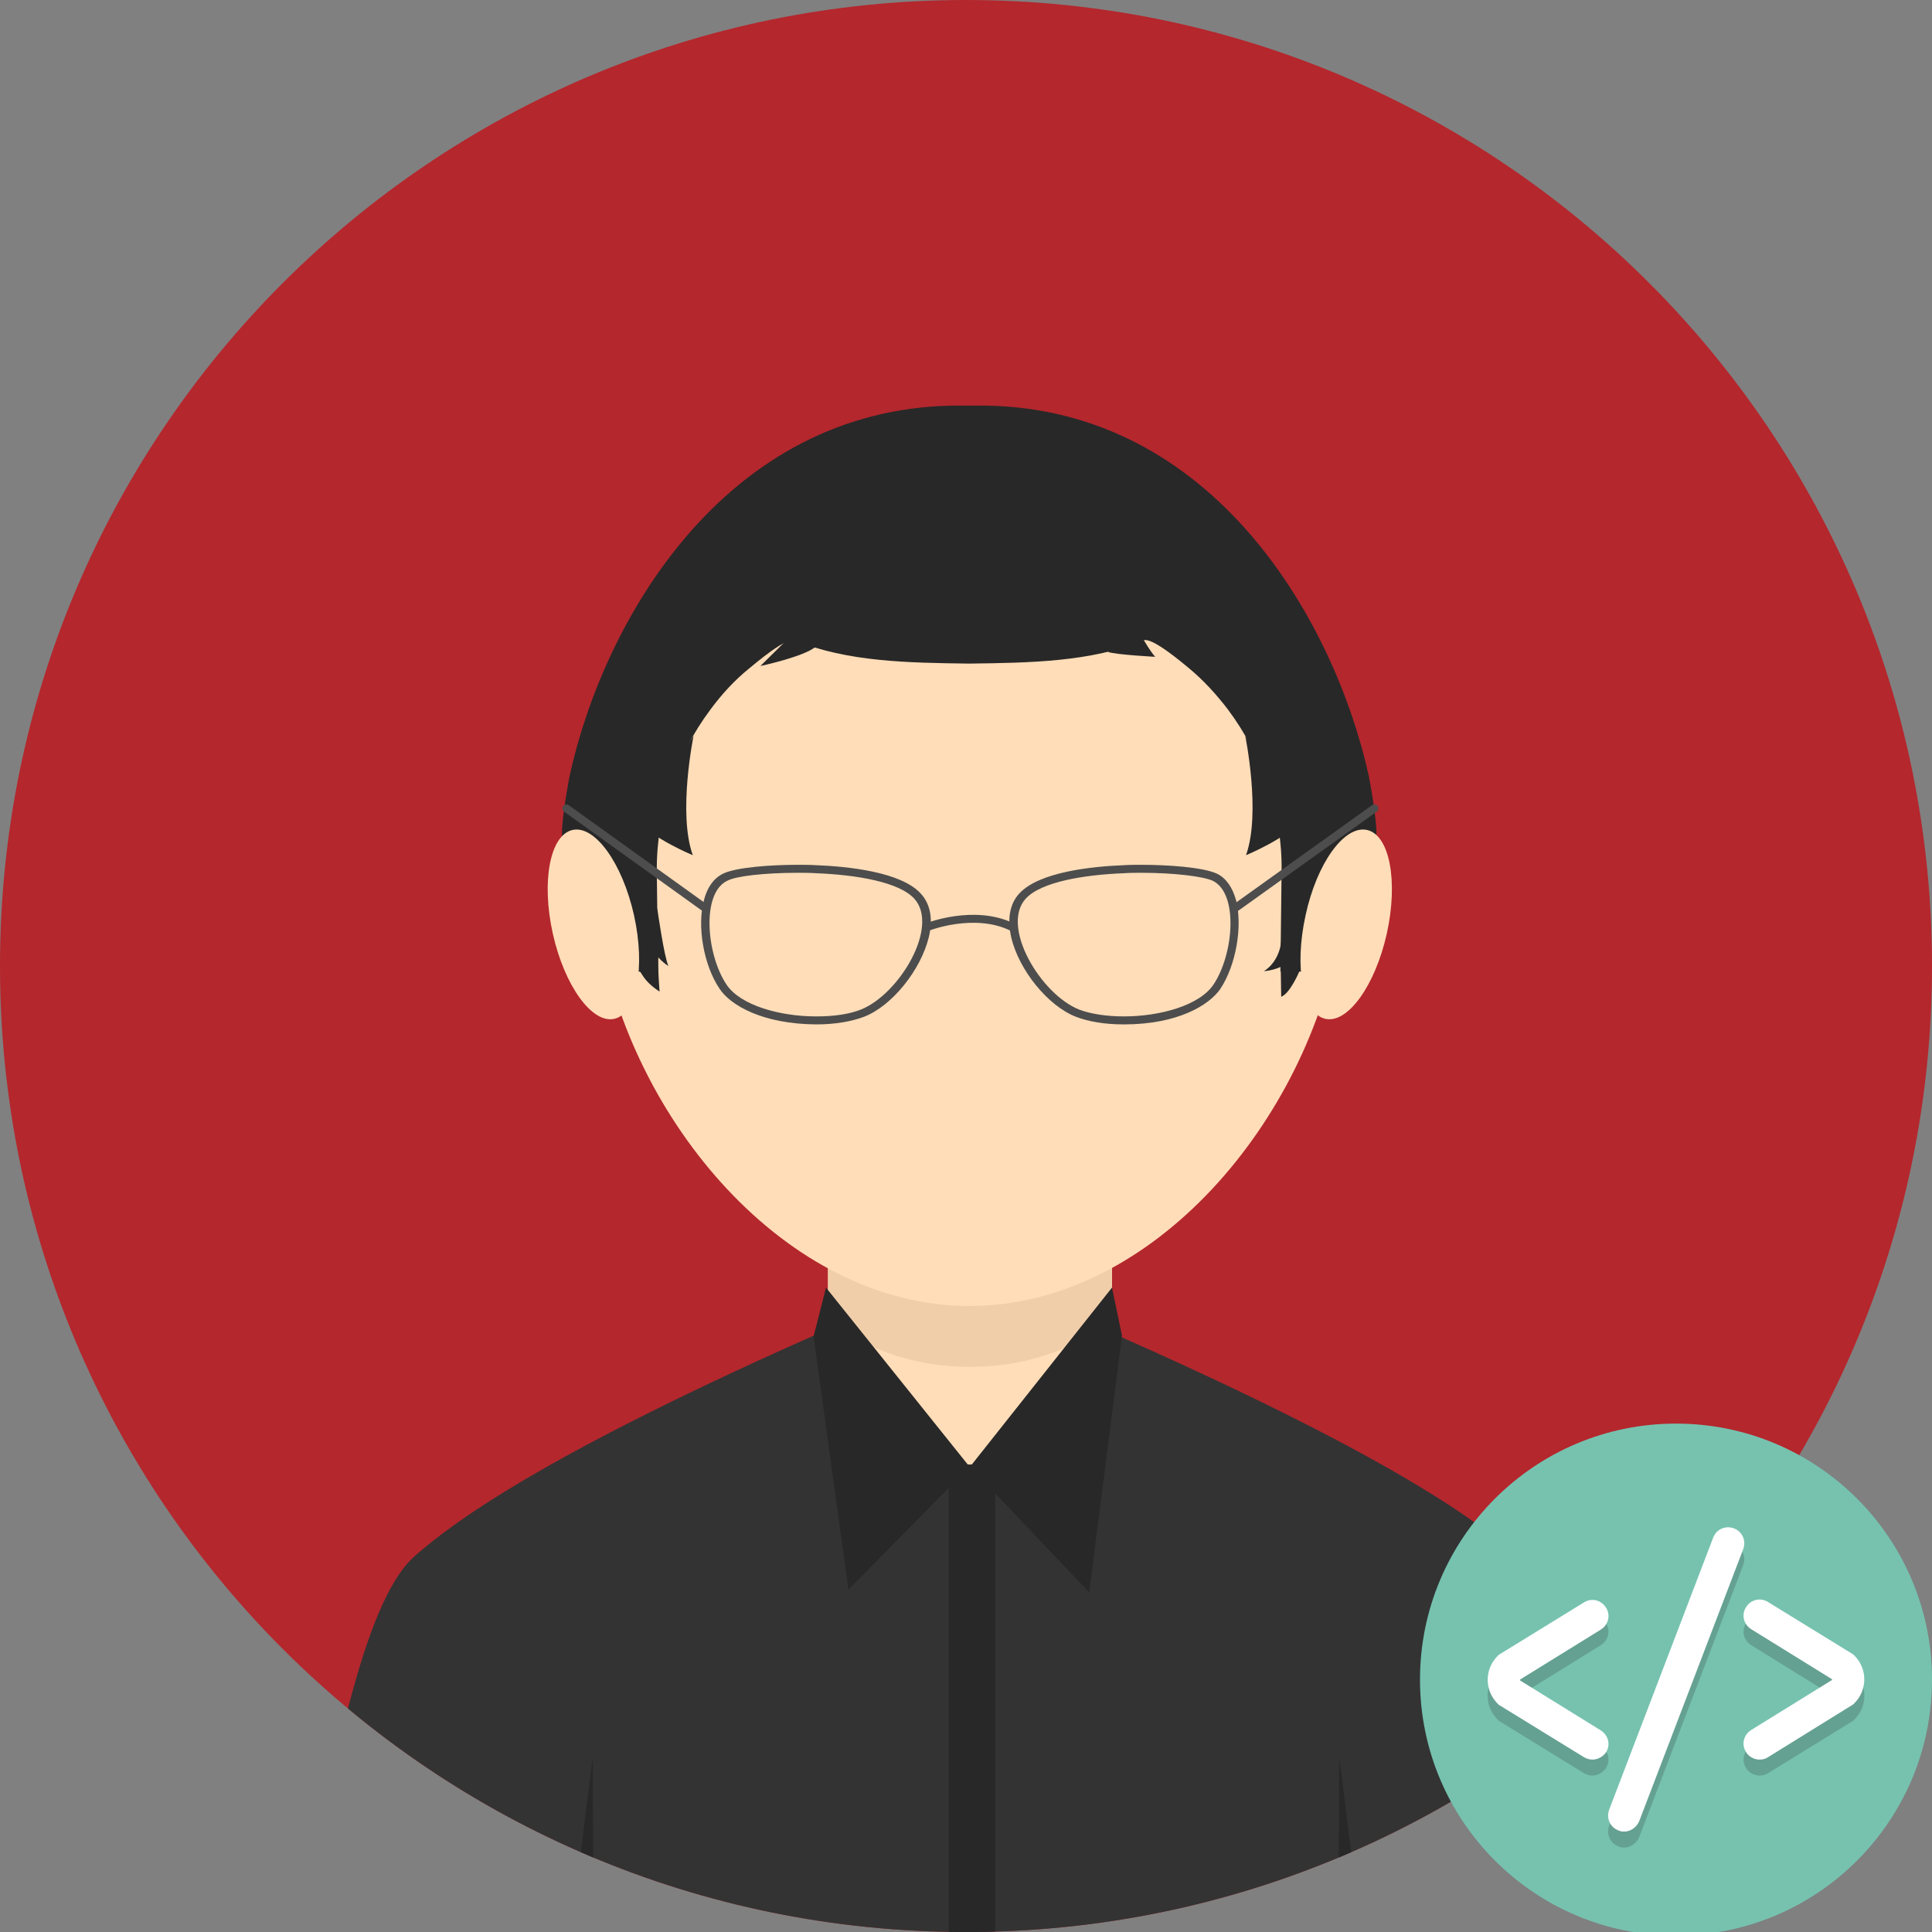
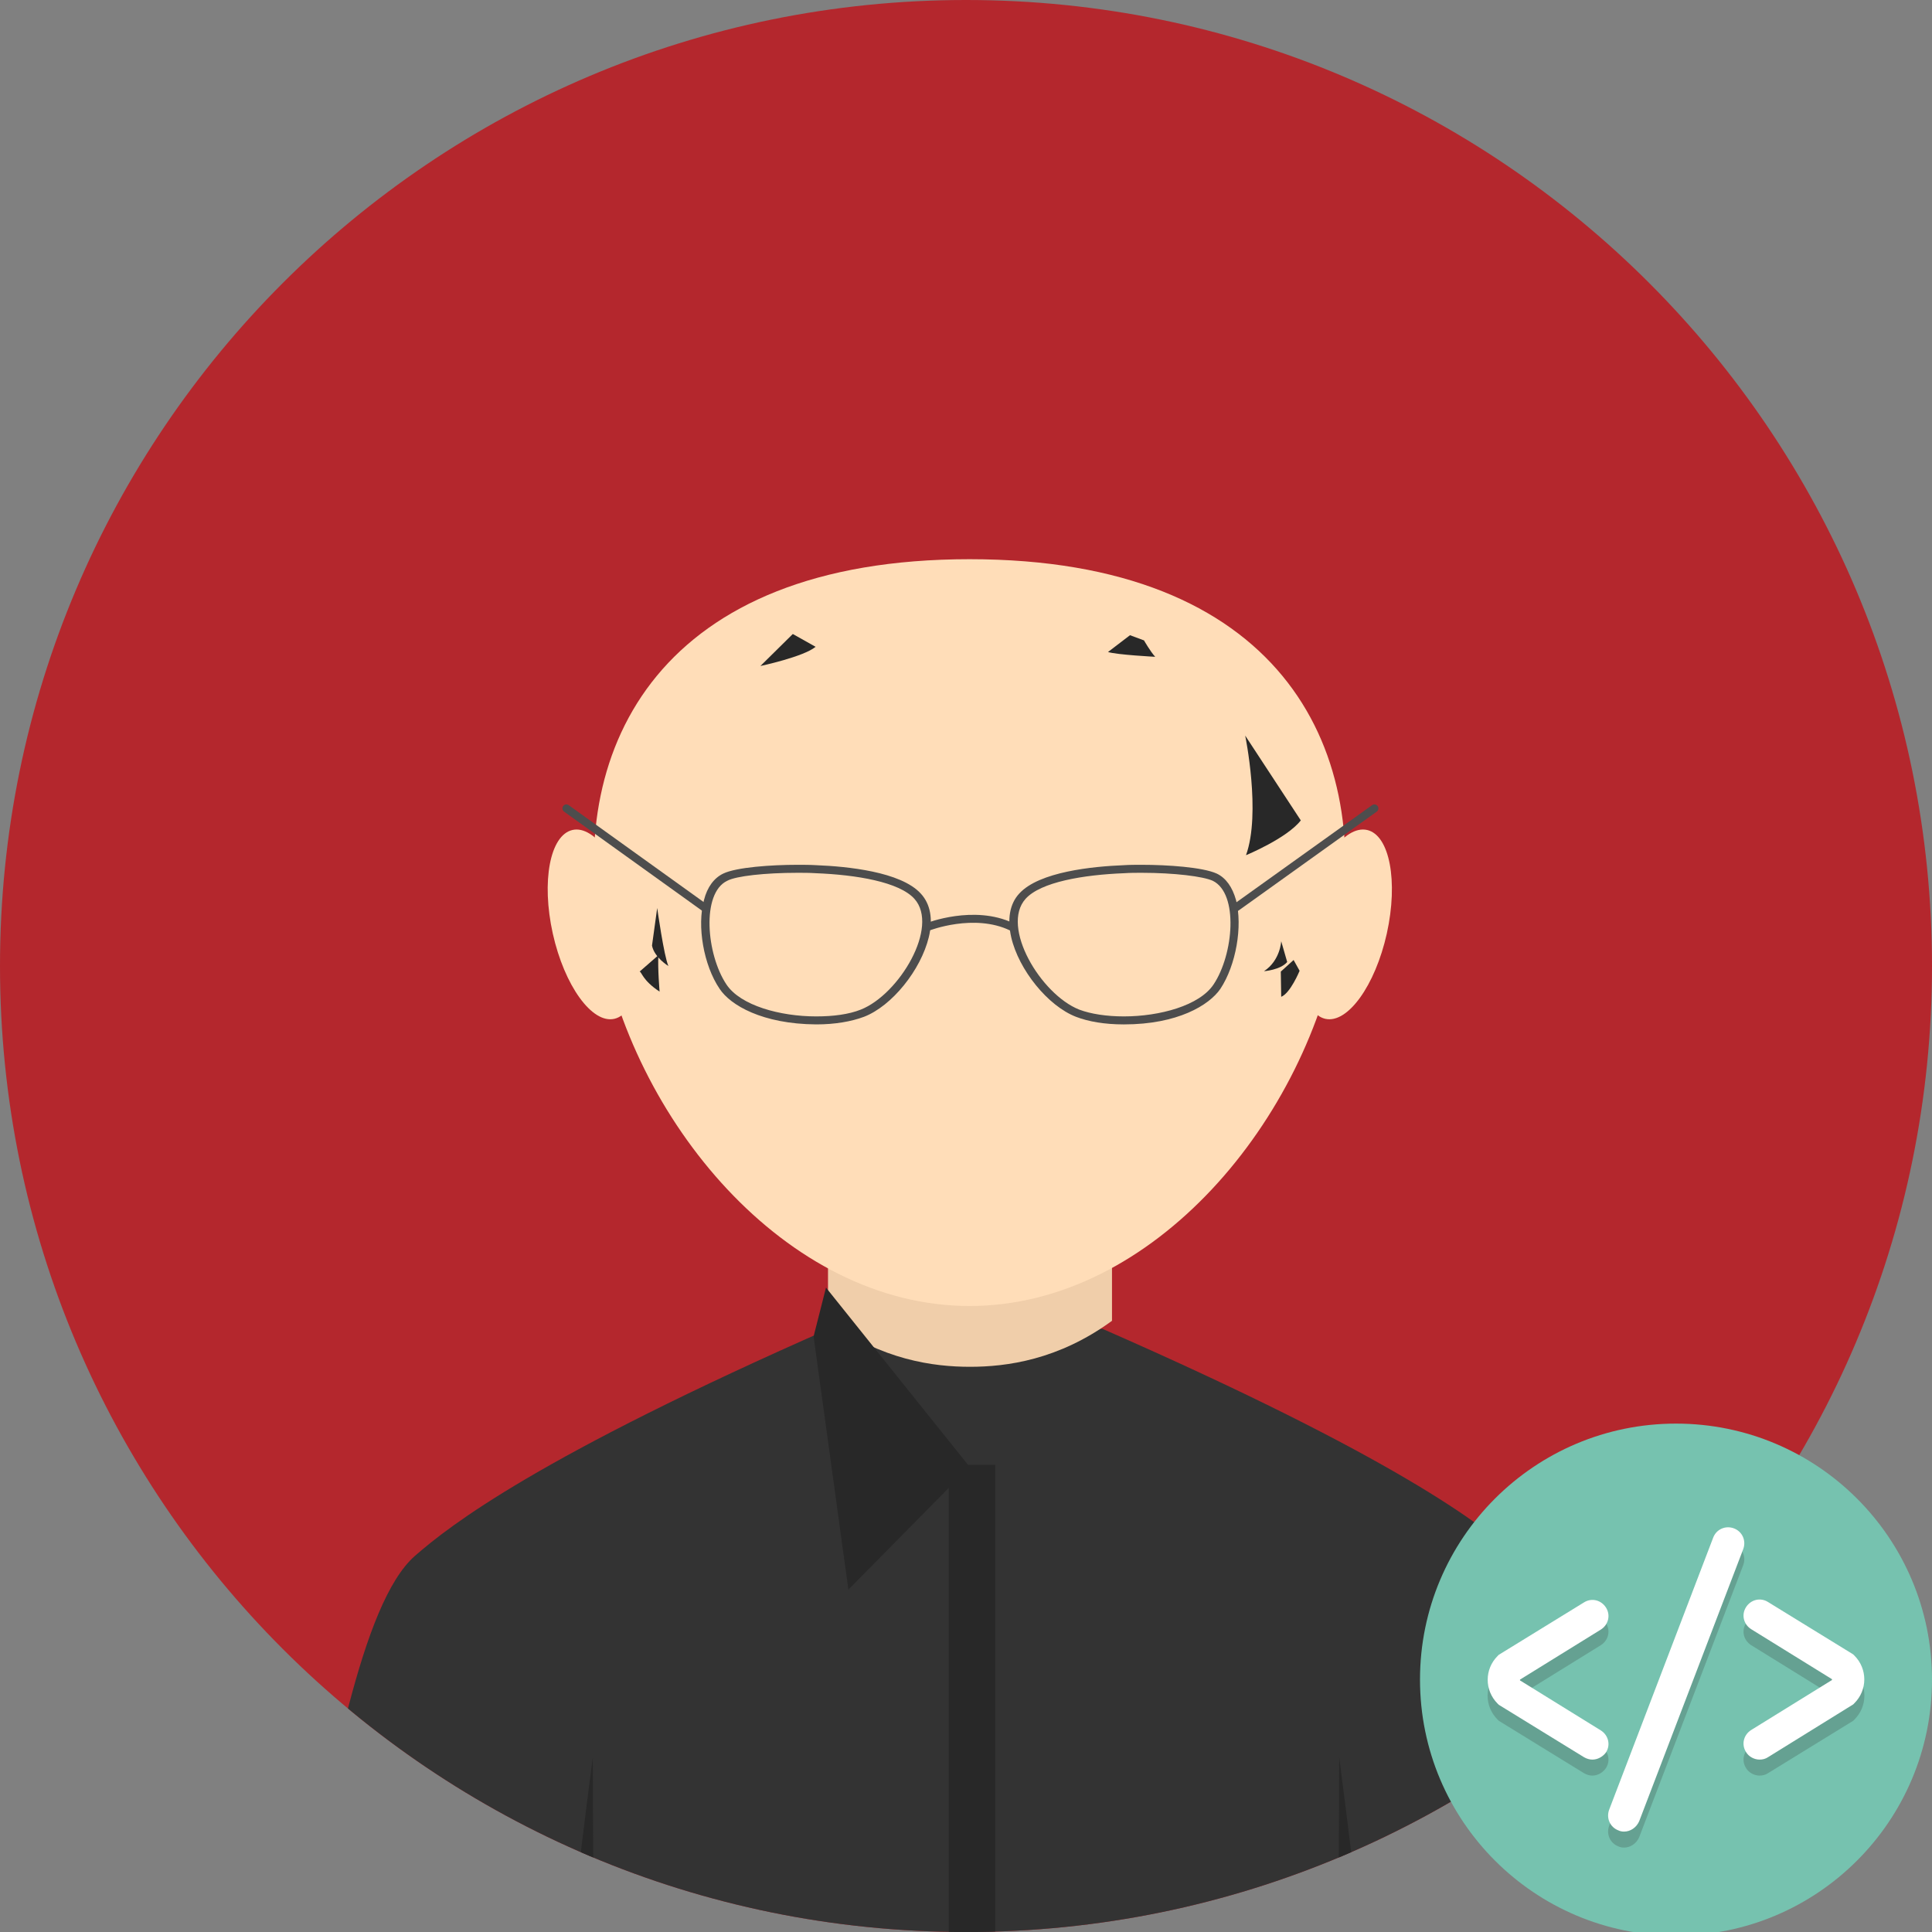
<svg xmlns="http://www.w3.org/2000/svg" xmlns:xlink="http://www.w3.org/1999/xlink" version="1.1" x="0px" y="0px" viewBox="0 0 483 483" enable-background="new 0 0 483 483" xml:space="preserve">
  <rect x="0" y="0" width="483" height="483" fill="#808080" stroke="none" />
  <g id="Layer_1">
    <g>
      <path fill="#B4272D" d="M483,241.5C483,374.9,374.9,483,241.5,483C108.1,483,0,374.9,0,241.5C0,108.1,108.1,0,241.5,0    C374.9,0,483,108.1,483,241.5z" />
      <g>
        <defs>
          <path id="SVGID_308_" d="M483,241.5C483,374.9,374.9,483,241.5,483C108.1,483,0,374.9,0,241.5C0,108.1,108.1,0,241.5,0      C374.9,0,483,108.1,483,241.5z" />
        </defs>
        <clipPath id="SVGID_2_">
          <use xlink:href="#SVGID_308_" overflow="visible" />
        </clipPath>
        <g clip-path="url(#SVGID_2_)">
          <path fill-rule="evenodd" clip-rule="evenodd" fill="#333333" d="M208.2,331.8c-73.6,32.3-95.7,49.5-104.5,57.2      c-13.5,11.9-20.9,56.3-28.8,94h166.6h166.6c-7.9-37.7-15.4-82.1-28.8-94c-8.7-7.7-30-24.5-103.7-56.8L208.2,331.8z" />
          <g>
            <path fill-rule="evenodd" clip-rule="evenodd" fill="#282828" d="M142.8,483h5.7c-0.3-25.4-0.3-43.7-0.3-43.7       S145.7,458.3,142.8,483z" />
            <path fill-rule="evenodd" clip-rule="evenodd" fill="#282828" d="M340.2,483h-5.7c0.3-25.4,0.3-43.7,0.3-43.7       S337.3,458.3,340.2,483z" />
          </g>
-           <path fill-rule="evenodd" clip-rule="evenodd" fill="#FFDDB8" d="M278,262.2v86.3c-19.5,23.9-51.5,23.1-71,0v-86.3      C206.9,218.4,278,218.4,278,262.2z" />
          <path fill-rule="evenodd" clip-rule="evenodd" fill="#F0CEAA" d="M278,270.2v60c-13.4,9.8-26.4,11.5-35.5,11.5      s-22.1-1.7-35.5-11.5v-60C206.9,226.4,278,226.4,278,270.2z" />
          <path fill-rule="evenodd" clip-rule="evenodd" fill="#282828" d="M206.5,321.9l-3.1,12.2l8.7,63.3l30.3-30.7L206.5,321.9z" />
-           <path fill-rule="evenodd" clip-rule="evenodd" fill="#282828" d="M278,321.9l2.5,12l-8.2,64.2l-29.8-31.4L278,321.9z" />
          <path fill-rule="evenodd" clip-rule="evenodd" fill="#FFDDB8" d="M242.4,139.8c154.7,0,92,186.7,0,186.7S87.7,139.8,242.4,139.8      z" />
-           <path fill="#282828" d="M238.2,101.4c-57,1-87.3,53.7-95.8,92.6c-3.1,16.5-1.5,17.1-1.5,17.1l16.9,31.8h6.7l-0.3-25.2      c-0.1-14.4,4.8-28.8,13.4-40.3c2.8-3.8,6-7.3,9.7-10.3c1.6-1.3,9.3-7.9,11.4-7c13.2,5.4,28.4,5.6,43.6,5.8      c15.2-0.2,30.4-0.4,43.6-5.8c2.1-0.9,9.8,5.7,11.4,7c3.6,3,6.8,6.5,9.7,10.3c8.6,11.5,13.6,25.9,13.4,40.3l-0.3,25.2h6.7      l16.9-31.8c0,0,1.6-0.6-1.5-17.1c-8.6-38.9-38.8-91.7-95.8-92.6H238.2z" />
          <g>
            <path fill-rule="evenodd" clip-rule="evenodd" fill="#FFDDB8" d="M341.8,207.5c5.6,1.3,7.8,12.8,4.9,25.9       c-2.9,13-9.8,22.6-15.4,21.3c-5.6-1.3-7.8-12.8-4.9-25.9C329.2,215.8,336.1,206.2,341.8,207.5z" />
            <path fill-rule="evenodd" clip-rule="evenodd" fill="#FFDDB8" d="M143.1,207.5c-5.6,1.3-7.8,12.8-4.9,25.9       c2.9,13,9.8,22.6,15.4,21.3c5.6-1.3,7.8-12.8,4.9-25.9C155.6,215.8,148.7,206.2,143.1,207.5z" />
          </g>
          <g>
            <path fill="#4D4D4D" d="M199.4,218.2c1.5,0,3,0,4.5,0.1c10.3,0.4,20.9,2.2,24.7,6.4c6.3,7-3.8,23.9-13.4,27.7       c-3,1.2-6.9,1.7-11.1,1.7c0,0-0.1,0-0.1,0c-8.9,0-18.9-2.7-22.4-8c-5-7.5-6.3-22.8,0.2-25.9C184,219,191.3,218.2,199.4,218.2        M199.4,216.2c-6.5,0-15.3,0.6-18.6,2.2c-2.3,1.1-4,3.4-4.8,6.6c-1.8,6.5-0.1,16.3,3.9,22.2c2.7,4.1,10.7,8.8,24.1,8.9l0.1,0       c4.6,0,8.7-0.7,11.9-1.9c7-2.7,14.2-11.7,16.2-19.9c1.1-4.5,0.4-8.3-2-10.9c-5-5.5-18.5-6.8-26.1-7.1       C202.5,216.2,200.9,216.2,199.4,216.2L199.4,216.2z" />
          </g>
          <g>
            <path fill="#4D4D4D" d="M285.4,218.2c8.2,0,15.4,0.9,17.8,2c6.5,3.2,5.2,18.4,0.2,25.9c-3.5,5.3-13.5,8-22.4,8c0,0-0.1,0-0.1,0       c-4.2,0-8.2-0.6-11.1-1.7c-9.6-3.8-19.7-20.7-13.4-27.7c3.8-4.2,14.4-6,24.7-6.4C282.5,218.2,284,218.2,285.4,218.2        M285.4,216.2c-1.5,0-3,0-4.5,0.1c-7.6,0.3-21.1,1.6-26.1,7.1c-2.4,2.6-3,6.4-2,10.9c1.9,8.2,9.2,17.2,16.2,19.9       c3.1,1.2,7.2,1.9,11.9,1.9l0.1,0c13.4,0,21.3-4.8,24.1-8.9c3.9-5.9,5.6-15.6,3.9-22.2c-0.9-3.2-2.5-5.5-4.8-6.6       C300.7,216.8,291.9,216.2,285.4,216.2L285.4,216.2z" />
          </g>
          <path fill-rule="evenodd" clip-rule="evenodd" fill="none" stroke="#4D4D4D" stroke-width="1.991" stroke-linecap="round" stroke-miterlimit="10" d="      M232,231.7c0,0,11.5-4.5,20.9,0" />
          <line fill-rule="evenodd" clip-rule="evenodd" fill="none" stroke="#4D4D4D" stroke-width="1.991" stroke-linecap="round" stroke-miterlimit="10" x1="309.1" y1="226.8" x2="343.6" y2="202.1" />
          <line fill-rule="evenodd" clip-rule="evenodd" fill="none" stroke="#4D4D4D" stroke-width="1.991" stroke-linecap="round" stroke-miterlimit="10" x1="176" y1="226.8" x2="141.6" y2="202.1" />
          <rect x="237.2" y="366.2" fill-rule="evenodd" clip-rule="evenodd" fill="#282828" width="11.6" height="118.6" />
          <path fill="#282828" d="M198.2,158.5l-8.1,8c0,0,10.8-2.3,13.8-4.8L198.2,158.5z" />
          <path fill="#282828" d="M164.3,227c0,0,1.7,12.1,2.8,14.5c0,0-3.5-2.1-4.1-5.1L164.3,227z" />
          <path fill="#282828" d="M159.9,242.9c0.5,0,0.7,2.2,5,5c0,0-0.5-5.8-0.3-9.1L159.9,242.9z" />
          <path fill="#282828" d="M324.9,242.7c0,0-2.3,5.6-4.6,6.5l-0.1-6.3l3.2-2.9L324.9,242.7z" />
          <path fill="#282828" d="M320.3,235.3c0,0-0.2,4.8-4.3,7.5c0,0,4.1-0.3,5.8-2.3L320.3,235.3z" />
          <path fill="#282828" d="M311.3,183.9c0,0,4,19.4,0.2,29.9c0,0,10.2-4.2,13.7-8.7L311.3,183.9z" />
-           <path fill="#282828" d="M173.4,183.9c0,0-4,19.4-0.2,29.9c0,0-10.2-4.2-13.7-8.7L173.4,183.9z" />
          <path fill="#282828" d="M286,160.1c0,0,1.6,2.8,2.8,4.1c0,0-9.6-0.5-11.8-1.2l5.5-4.2L286,160.1z" />
        </g>
      </g>
    </g>
    <g>
      <g>
        <circle fill="#76C2AF" cx="419" cy="419.9" r="64" />
      </g>
      <g opacity="0.2">
        <g>
          <g>
            <path fill="#231F20" d="M439.9,443.9c-1.3,0-2.7-0.7-3.4-1.9c-1.2-1.9-0.6-4.3,1.3-5.5l20.2-12.5c0,0,0-0.1,0-0.1s0-0.1,0-0.1       l-20.2-12.5c-1.9-1.2-2.5-3.6-1.3-5.5c1.2-1.9,3.6-2.5,5.5-1.3l21.3,13.1l0.3,0.3c1.6,1.6,2.5,3.7,2.5,6c0,2.3-0.9,4.4-2.5,6       l-0.3,0.3L442,443.3C441.4,443.7,440.7,443.9,439.9,443.9z" />
          </g>
        </g>
        <g>
          <g>
            <path fill="#231F20" d="M398.1,443.9c-0.7,0-1.4-0.2-2.1-0.6l-21.3-13.1l-0.3-0.3c-1.6-1.6-2.5-3.7-2.5-6c0-2.3,0.9-4.4,2.5-6       l0.3-0.3l21.3-13.1c1.9-1.2,4.3-0.6,5.5,1.3c1.2,1.9,0.6,4.3-1.3,5.5l-20.2,12.5c0,0,0,0.1,0,0.1s0,0.1,0,0.1l20.2,12.5       c1.9,1.2,2.5,3.6,1.3,5.5C400.7,443.2,399.4,443.9,398.1,443.9z" />
          </g>
        </g>
      </g>
      <g opacity="0.2">
        <g>
          <path fill="#231F20" d="M406,461.9c-0.5,0-1-0.1-1.4-0.3c-2.1-0.8-3.1-3.1-2.3-5.2l26-68c0.8-2.1,3.1-3.1,5.2-2.3      c2.1,0.8,3.1,3.1,2.3,5.2l-26,68C409.1,460.9,407.6,461.9,406,461.9z" />
        </g>
      </g>
      <g>
        <g>
          <path fill="#FFFFFF" d="M439.9,439.9c-1.3,0-2.7-0.7-3.4-1.9c-1.2-1.9-0.6-4.3,1.3-5.5l20.2-12.5c0-0.1,0-0.2,0-0.2l-20.2-12.5      c-1.9-1.2-2.5-3.6-1.3-5.5c1.2-1.9,3.6-2.5,5.5-1.3l21.3,13.1l0.3,0.3c3.3,3.3,3.3,8.6,0,11.9l-0.3,0.3L442,439.3      C441.4,439.7,440.7,439.9,439.9,439.9z" />
        </g>
        <g>
          <path fill="#FFFFFF" d="M398.1,439.9c-0.7,0-1.4-0.2-2.1-0.6l-21.3-13.1l-0.3-0.3c-3.3-3.3-3.3-8.6,0-11.9l0.3-0.3l21.3-13.1      c1.9-1.2,4.3-0.6,5.5,1.3c1.2,1.9,0.6,4.3-1.3,5.5l-20.2,12.5c0,0.1,0,0.2,0,0.2l20.2,12.5c1.9,1.2,2.5,3.6,1.3,5.5      C400.7,439.2,399.4,439.9,398.1,439.9z" />
        </g>
      </g>
      <g>
        <path fill="#FFFFFF" d="M406,457.9c-0.5,0-1-0.1-1.4-0.3c-2.1-0.8-3.1-3.1-2.3-5.2l26-68c0.8-2.1,3.1-3.1,5.2-2.3     c2.1,0.8,3.1,3.1,2.3,5.2l-26,68C409.1,456.9,407.6,457.9,406,457.9z" />
      </g>
    </g>
  </g>
  <g id="Pt_1:_Building_Outline" display="none">
</g>
  <g id="Pt_2:_Building_Blueprint__x2B__Materials" display="none">
</g>
  <g id="Pt_3:_Building_Blueprint__x2B__Colour_Scheme" display="none">
</g>
  <g id="Pt_4:_Building_Frame" display="none">
</g>
  <g id="Pt_5:_Building_Frame_Approval" display="none">
</g>
  <g id="Pt_6:_Building_Lego" display="none">
</g>
  <g id="Pt_7:_Building_Render" display="none">
</g>
  <g id="Pt_8:_Building_SEO">
</g>
  <g id="Menu" display="none">
</g>
  <g id="Grid" display="none">
</g>
</svg>